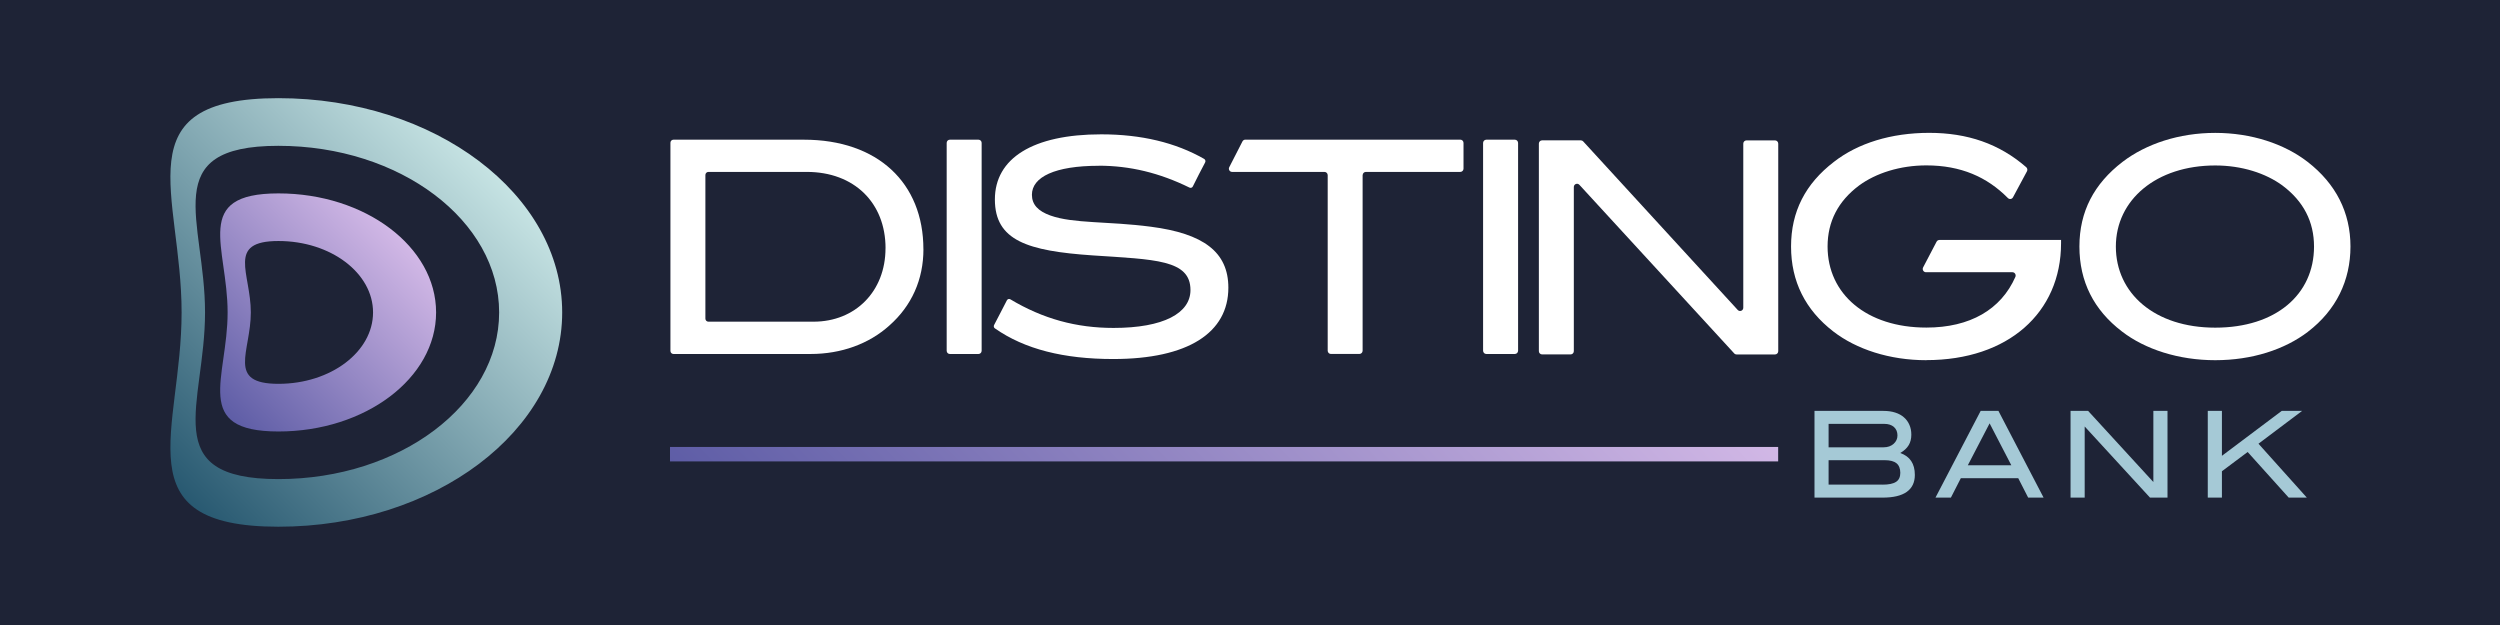
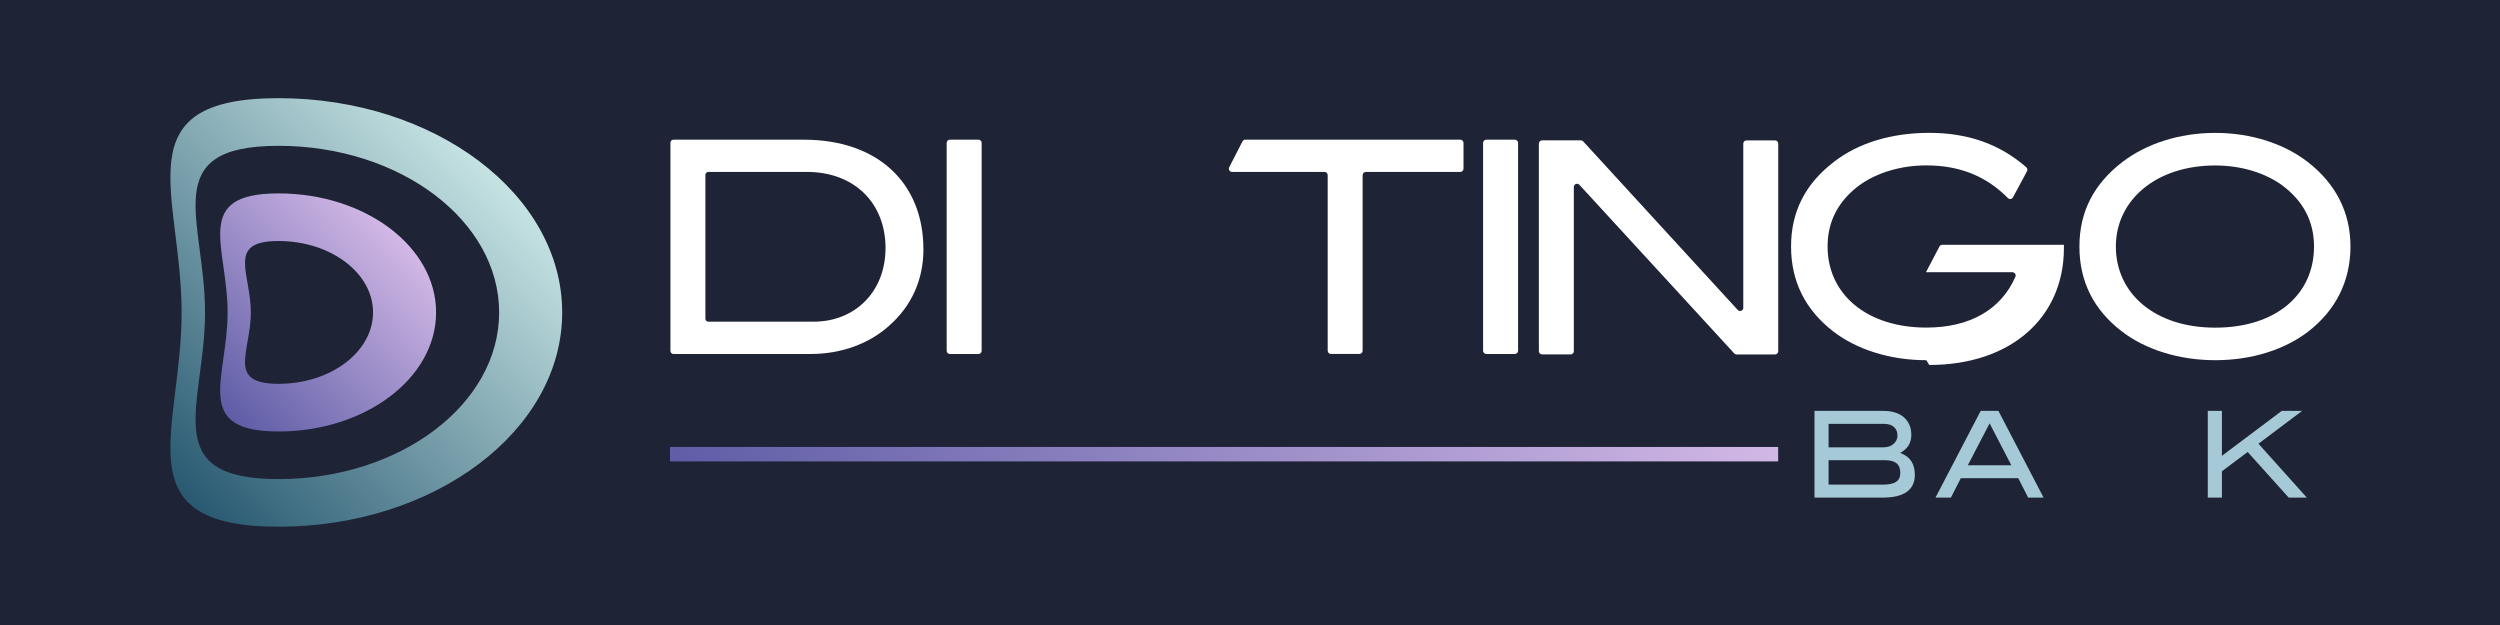
<svg xmlns="http://www.w3.org/2000/svg" xmlns:xlink="http://www.w3.org/1999/xlink" id="Ebene_1" viewBox="0 0 640 160" preserveAspectRatio="xMinYMax meet">
  <defs>
    <linearGradient id="Unbenannter_Verlauf_2" x1="39.9" y1="41.76" x2="121.89" y2="122.5" gradientTransform="translate(0 162) scale(1 -1)" gradientUnits="userSpaceOnUse">
      <stop offset="0" stop-color="#285971" />
      <stop offset="1" stop-color="#c6e3e3" />
    </linearGradient>
    <linearGradient id="Unbenannter_Verlauf_3" x1="53.97" y1="59.7" x2="99.44" y2="104.48" gradientTransform="translate(0 162) scale(1 -1)" gradientUnits="userSpaceOnUse">
      <stop offset="0" stop-color="#5e5da6" />
      <stop offset="1" stop-color="#d2b8e6" />
    </linearGradient>
    <linearGradient id="Unbenannter_Verlauf_3-2" x1="240.43" y1="-26.09" x2="386.31" y2="117.56" xlink:href="#Unbenannter_Verlauf_3" />
  </defs>
  <rect width="640" height="160" fill="#1e2336" stroke-width="0" />
  <path d="m46.49,79.99c0,30.25-15.29,54.85,24.77,54.85s72.66-24.61,72.66-54.85S111.33,25.13,71.26,25.13s-24.77,24.61-24.77,54.85Zm6,0c0-23.53-12.38-42.66,18.78-42.66s56.51,19.14,56.51,42.66-25.35,42.66-56.51,42.66-18.78-19.14-18.78-42.66Z" fill="url(#Unbenannter_Verlauf_2)" stroke-width="0" />
  <path d="m58.27,79.98c0,16.8-9.25,30.48,13.01,30.48s40.36-13.67,40.36-30.48-18.11-30.47-40.36-30.47-13.01,13.67-13.01,30.47Zm5.94,0c0-10.1-6.31-18.28,7.07-18.28s24.22,8.19,24.22,18.28-10.84,18.28-24.22,18.28-7.07-8.19-7.07-18.28Z" fill="url(#Unbenannter_Verlauf_3)" stroke-width="0" />
  <path d="m481.95,124.07c1.55,0,2.69-.23,3.43-.71.73-.47,1.1-1.24,1.1-2.31s-.33-1.93-.97-2.45c-.64-.52-1.64-.79-2.99-.79h-14.4v6.25h13.82Zm.28-9.56c1.02,0,1.87-.3,2.53-.88.66-.59.99-1.31.99-2.15,0-.91-.3-1.63-.9-2.17-.6-.53-1.43-.8-2.48-.8h-14.25v6.01h14.1Zm4.23,1.46c2.49.86,3.74,2.73,3.74,5.6,0,1.92-.69,3.37-2.07,4.35-1.38.98-3.44,1.47-6.2,1.47h-17.42v-22.2h17.66c1.13,0,2.13.14,3.02.43.88.28,1.63.69,2.23,1.23.61.53,1.07,1.17,1.39,1.92.33.75.49,1.58.49,2.5,0,1.04-.22,1.95-.68,2.7-.45.76-1.17,1.42-2.15,1.99Z" fill="#a5c9d6" stroke-width="0" />
  <path d="m509.34,108.38l-5.58,10.73h11.14l-5.56-10.73Zm9.87,19.01l-2.54-4.97h-14.7l-2.54,4.97h-3.95l11.57-22.2h4.55l11.56,22.2h-3.96Z" fill="#a5c9d6" stroke-width="0" />
-   <path d="m550.4,127.39l-16.72-18.21v18.21h-3.62v-22.2h4.5l16.7,18.21v-18.21h3.62v22.2h-4.47Z" fill="#a5c9d6" stroke-width="0" />
  <path d="m585.91,127.39l-10.51-11.68-6.59,4.93v6.75h-3.62v-22.2h3.62v11.5l15.31-11.5h5.22l-11.17,8.4,12.38,13.8h-4.64Z" fill="#a5c9d6" stroke-width="0" />
  <path d="m171.52,118.12h283.69v-3.7H171.52v3.7Z" fill="url(#Unbenannter_Verlauf_3-2)" stroke-width="0" />
  <path d="m226.7,63.56c0-11.67-8.06-19.55-20.15-19.55h-25.2c-.42,0-.77.35-.77.78v36.78c0,.43.34.78.77.78h26.91c10.74,0,18.43-7.8,18.43-18.79Zm9.7.23c0,7.73-2.98,14.47-8.73,19.55-5.22,4.7-12.31,7.28-20.15,7.28h-35.12c-.42,0-.77-.35-.77-.78v-53.3c0-.43.34-.78.77-.78h33.4c18.88,0,30.59,11.06,30.59,28.04Z" fill="#fff" stroke-width="0" />
  <path d="m242.35,89.8v-53.23c0-.45.36-.81.8-.81h7.35c.44,0,.8.37.8.81v53.23c0,.45-.36.82-.8.82h-7.35c-.44,0-.8-.36-.8-.82Z" fill="#fff" stroke-width="0" />
-   <path d="m281.26,42.44c-11.19,0-17.09,2.88-17.09,7.42,0,2.5,1.57,4.17,4.7,5.3,5.89,2.12,14.77,1.44,25.74,2.88,13.43,1.74,19.85,6.44,19.85,15.61,0,11.52-10.3,18.26-29.47,18.26-12.67,0-22.67-2.51-30.3-7.85-.28-.19-.36-.56-.2-.86.92-1.69,2.45-4.78,3.28-6.33.17-.33.58-.43.89-.24,8.36,5,16.89,7.32,26.4,7.32,12.84,0,19.7-3.79,19.7-9.7,0-7.81-9.18-7.81-25.07-8.87-16.64-1.14-25-3.79-25-14.32s9.7-16.67,27.23-16.67c10.24,0,19.04,2.11,26.34,6.29.31.18.43.59.25.91-.75,1.34-2.44,4.74-3.15,6.15-.16.32-.54.44-.86.28-7.64-3.75-15.18-5.6-23.25-5.6Z" fill="#fff" stroke-width="0" />
  <path d="m348.83,44.84v44.94c0,.46-.37.83-.81.83h-7.32c-.45,0-.81-.37-.81-.83v-44.94c0-.46-.37-.83-.82-.83h-23.66c-.61,0-1.01-.66-.72-1.21l3.38-6.6c.14-.27.42-.45.72-.45h55.05c.45,0,.82.37.82.83v6.6c0,.46-.37.83-.82.83h-24.18c-.45,0-.82.37-.82.83Z" fill="#fff" stroke-width="0" />
  <path d="m379.67,89.78v-53.18c0-.46.37-.84.83-.84h7.31c.45,0,.82.37.82.84v53.18c0,.46-.37.84-.82.84h-7.31c-.46,0-.83-.37-.83-.84Z" fill="#fff" stroke-width="0" />
-   <path d="m493.13,92.21c-9.4,0-17.91-2.8-23.8-7.35-7.16-5.53-10.82-12.81-10.82-21.75s3.66-16.06,10.97-21.67c6.12-4.77,14.62-7.43,24.4-7.43s17.94,2.79,24.83,8.79c.3.26.38.7.2,1.04-1.2,2.28-2.78,5.19-3.59,6.68-.27.49-.92.57-1.31.17-5.33-5.39-12.04-8.35-20.86-8.35-6.71,0-12.91,1.97-17.23,5.15-5.37,4.02-8.06,9.24-8.06,15.61,0,12.2,10,20.76,25.29,20.76,11.19,0,19.1-4.63,22.78-12.96.25-.56-.14-1.21-.75-1.21h-22.13c-.63,0-1.03-.68-.73-1.24l3.44-6.57c.15-.28.43-.45.73-.45h31.14v.83c0,17.81-13.58,29.93-34.47,29.93Z" fill="#fff" stroke-width="0" />
+   <path d="m493.13,92.21c-9.4,0-17.91-2.8-23.8-7.35-7.16-5.53-10.82-12.81-10.82-21.75s3.66-16.06,10.97-21.67c6.12-4.77,14.62-7.43,24.4-7.43s17.94,2.79,24.83,8.79c.3.26.38.7.2,1.04-1.2,2.28-2.78,5.19-3.59,6.68-.27.49-.92.57-1.31.17-5.33-5.39-12.04-8.35-20.86-8.35-6.71,0-12.91,1.97-17.23,5.15-5.37,4.02-8.06,9.24-8.06,15.61,0,12.2,10,20.76,25.29,20.76,11.19,0,19.1-4.63,22.78-12.96.25-.56-.14-1.21-.75-1.21h-22.13l3.44-6.57c.15-.28.43-.45.73-.45h31.14v.83c0,17.81-13.58,29.93-34.47,29.93Z" fill="#fff" stroke-width="0" />
  <path d="m584.34,47.51c-4.33-3.18-10.45-5.15-17.24-5.15-15.07,0-25.44,8.79-25.44,20.76s9.93,20.76,25.44,20.76,25.29-8.48,25.29-20.76c0-6.36-2.69-11.59-8.06-15.61Zm6.49,37.43c-5.97,4.55-14.32,7.27-23.73,7.27s-17.98-2.8-23.88-7.35c-7.24-5.53-10.89-12.81-10.89-21.75s3.73-16.06,11.04-21.67c6.04-4.62,14.48-7.42,23.73-7.42s17.68,2.8,23.65,7.42c7.24,5.61,10.97,12.96,10.97,21.67s-3.66,16.29-10.89,21.82Z" fill="#fff" stroke-width="0" />
  <path d="m443.95,90.46l-39.63-43.15c-.51-.55-1.42-.19-1.42.57v42.02c0,.46-.37.83-.82.83h-7.31c-.45,0-.82-.37-.82-.83v-53.14c0-.46.37-.83.82-.83h9.93c.23,0,.45.1.6.27l39.56,43.15c.51.55,1.42.19,1.42-.57v-42.01c0-.46.37-.83.82-.83h7.31c.45,0,.82.37.82.83v53.14c0,.46-.37.83-.82.83h-9.86c-.23,0-.44-.09-.6-.26Z" fill="#fff" stroke-width="0" />
</svg>